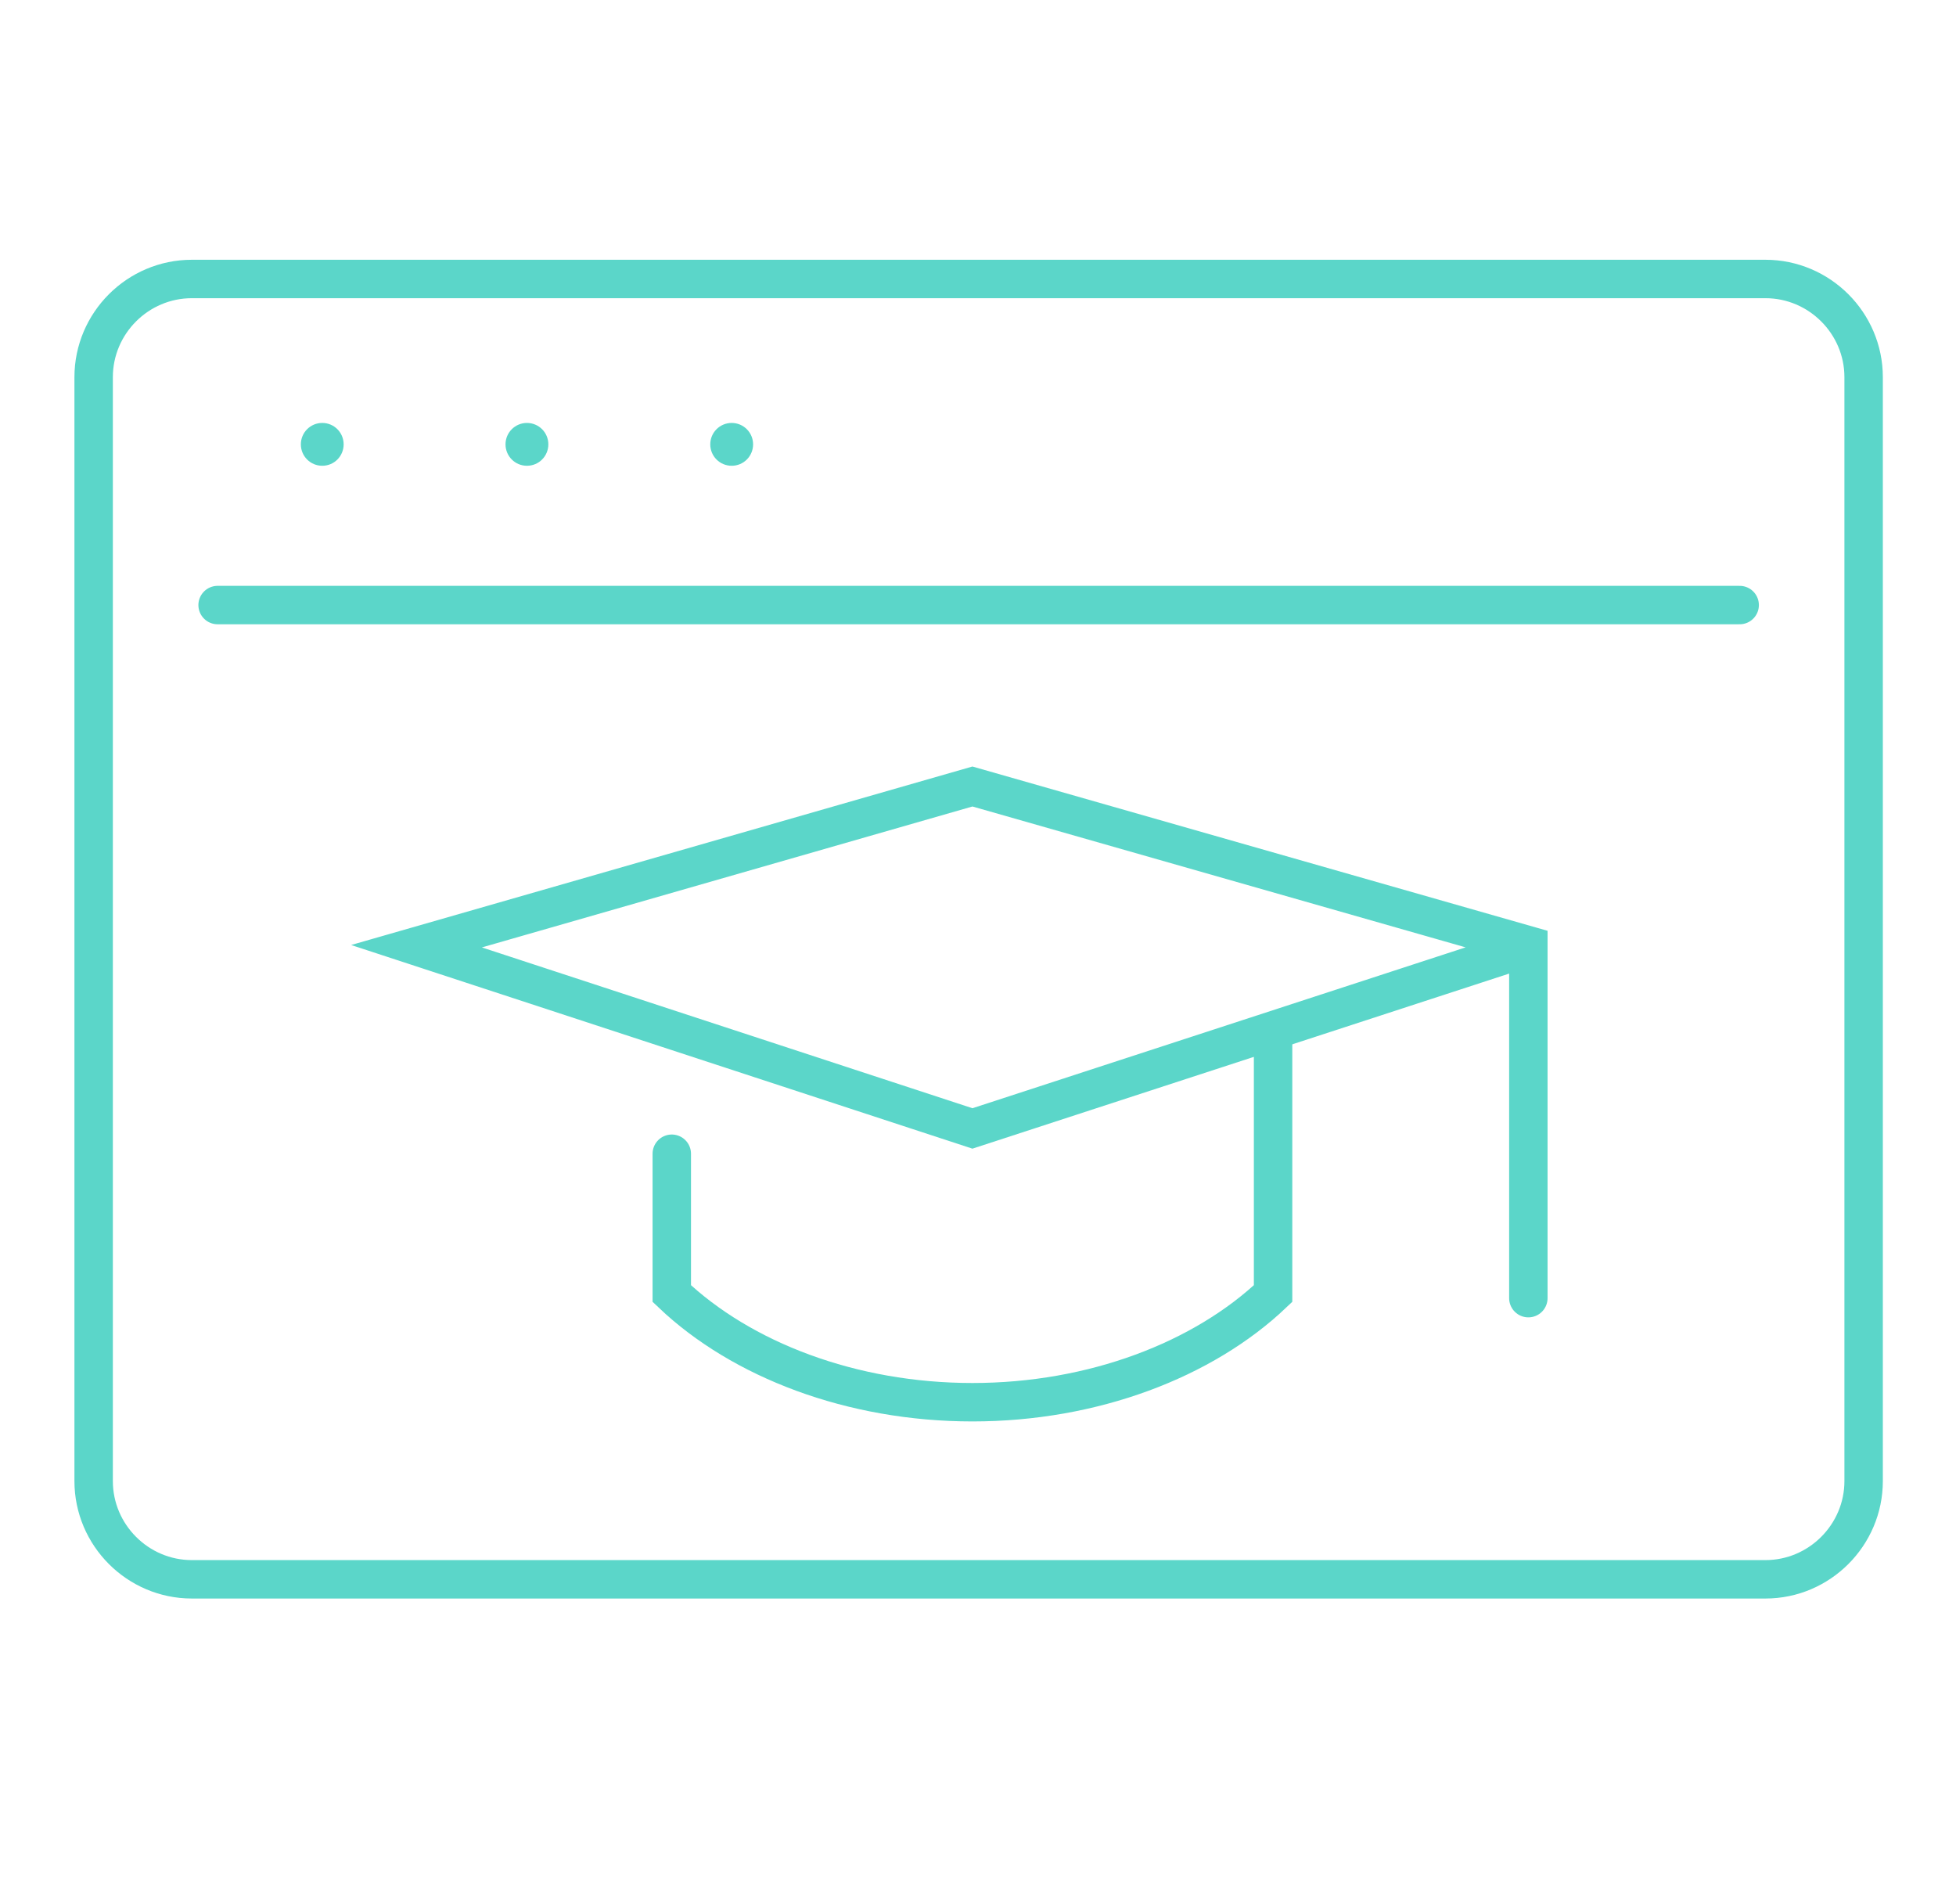
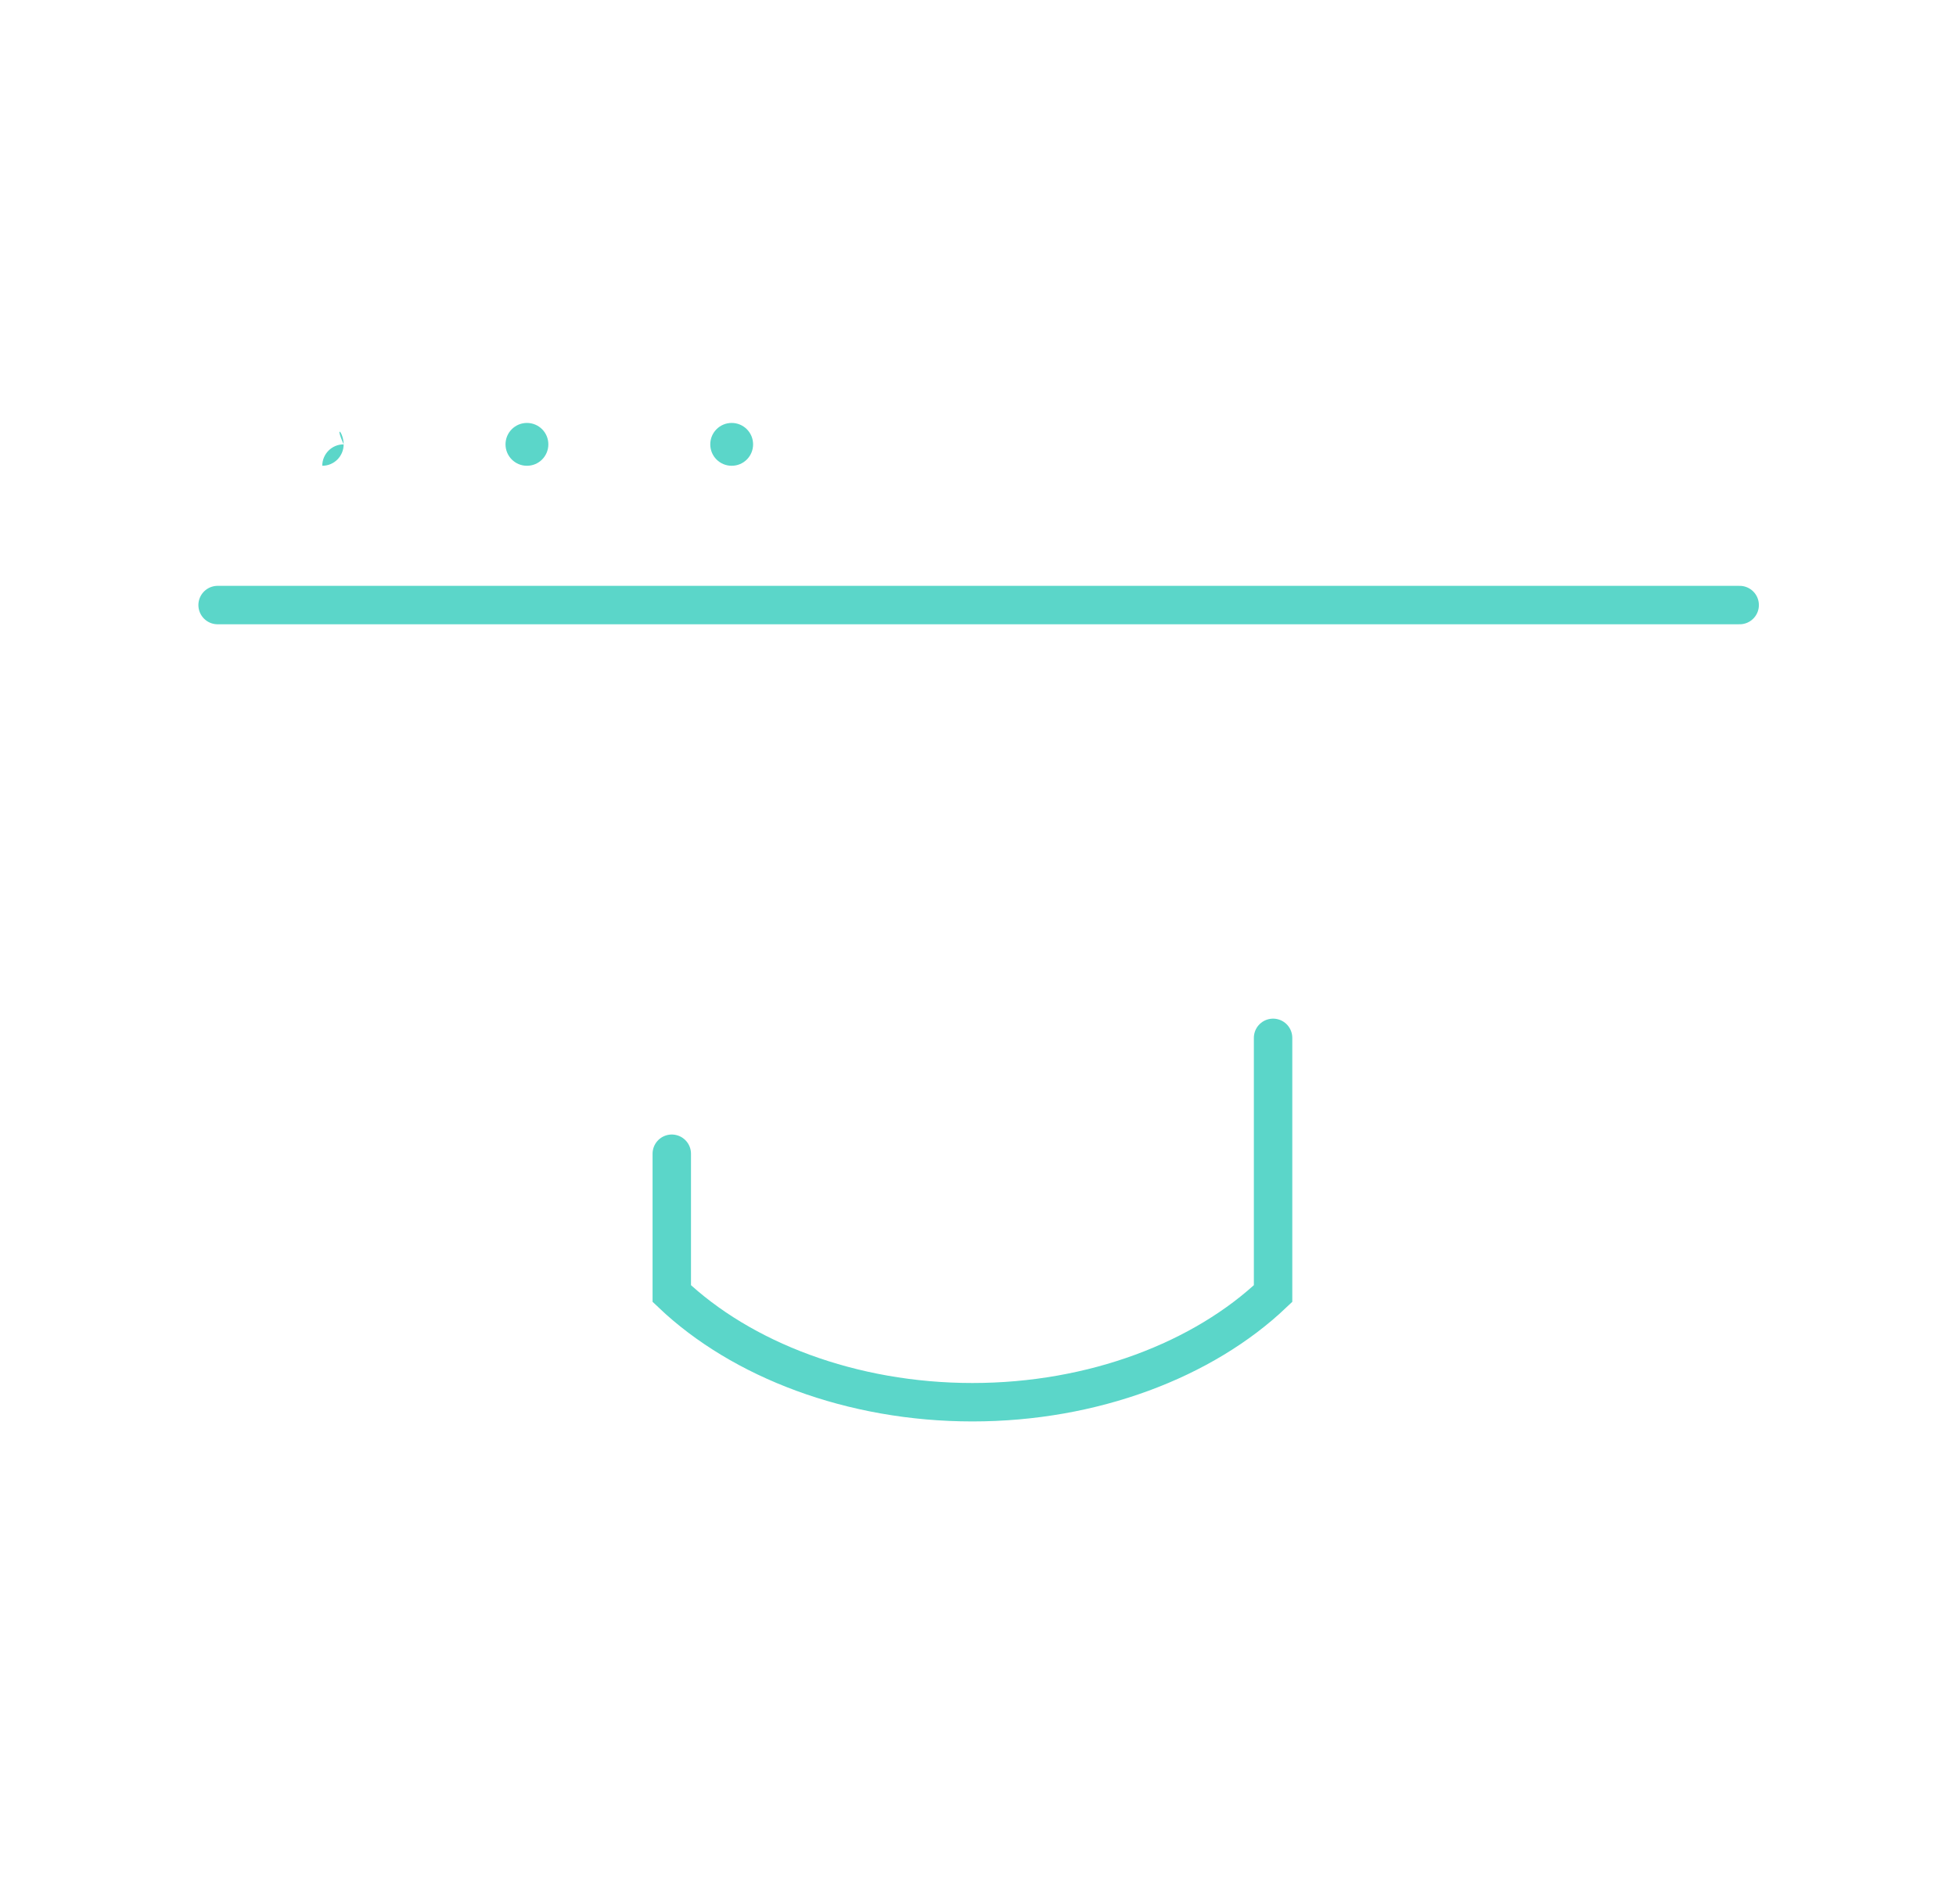
<svg xmlns="http://www.w3.org/2000/svg" version="1.1" id="Calque_1" x="0px" y="0px" width="112px" height="109px" viewBox="0 0 112 109" enable-background="new 0 0 112 109" xml:space="preserve">
  <g>
    <g>
      <line fill="none" stroke="#5BD6C9" stroke-width="2.2" stroke-linecap="round" stroke-miterlimit="10" x1="12.46" y1="34.638" x2="99.613" y2="34.638" />
      <g>
        <g>
          <g>
-             <path fill="#5BD6C9" d="M19.677,25.438c0,0.68-0.545,1.226-1.224,1.226c-0.677,0-1.226-0.546-1.226-1.226       c0-0.679,0.549-1.226,1.226-1.226C19.132,24.213,19.677,24.76,19.677,25.438z" />
+             <path fill="#5BD6C9" d="M19.677,25.438c0,0.68-0.545,1.226-1.224,1.226c0-0.679,0.549-1.226,1.226-1.226C19.132,24.213,19.677,24.76,19.677,25.438z" />
          </g>
        </g>
        <g>
          <g>
            <path fill="#5BD6C9" d="M31.398,25.438c0,0.68-0.547,1.226-1.226,1.226c-0.675,0-1.226-0.546-1.226-1.226       c0-0.679,0.551-1.226,1.226-1.226C30.852,24.213,31.398,24.76,31.398,25.438z" />
          </g>
        </g>
        <g>
          <g>
            <path fill="#5BD6C9" d="M43.122,25.438c0,0.68-0.547,1.226-1.226,1.226c-0.677,0-1.226-0.546-1.226-1.226       c0-0.679,0.549-1.226,1.226-1.226C42.575,24.213,43.122,24.76,43.122,25.438z" />
          </g>
        </g>
      </g>
-       <path fill="none" stroke="#5BD6C9" stroke-width="2.2" stroke-linecap="round" stroke-miterlimit="10" d="M106.711,84.787    c0,3.092-2.53,5.624-5.623,5.624H10.985c-3.096,0-5.623-2.532-5.623-5.624V21.592c0-3.091,2.527-5.621,5.623-5.621h90.103    c3.093,0,5.623,2.53,5.623,5.621V84.787z" />
    </g>
    <g>
-       <polyline fill="none" stroke="#5BD6C9" stroke-width="2.2" stroke-linecap="round" stroke-miterlimit="10" points="87.513,74.315     87.513,54.115 55.681,45.025 23.849,54.168 55.681,64.6 86.389,54.586   " />
      <path fill="none" stroke="#5BD6C9" stroke-width="2.2" stroke-linecap="round" stroke-miterlimit="10" d="M38.466,66.048v8.005    c3.988,3.79,10.293,6.22,17.216,6.22c6.921,0,13.225-2.43,17.214-6.22V59.414" />
    </g>
  </g>
</svg>